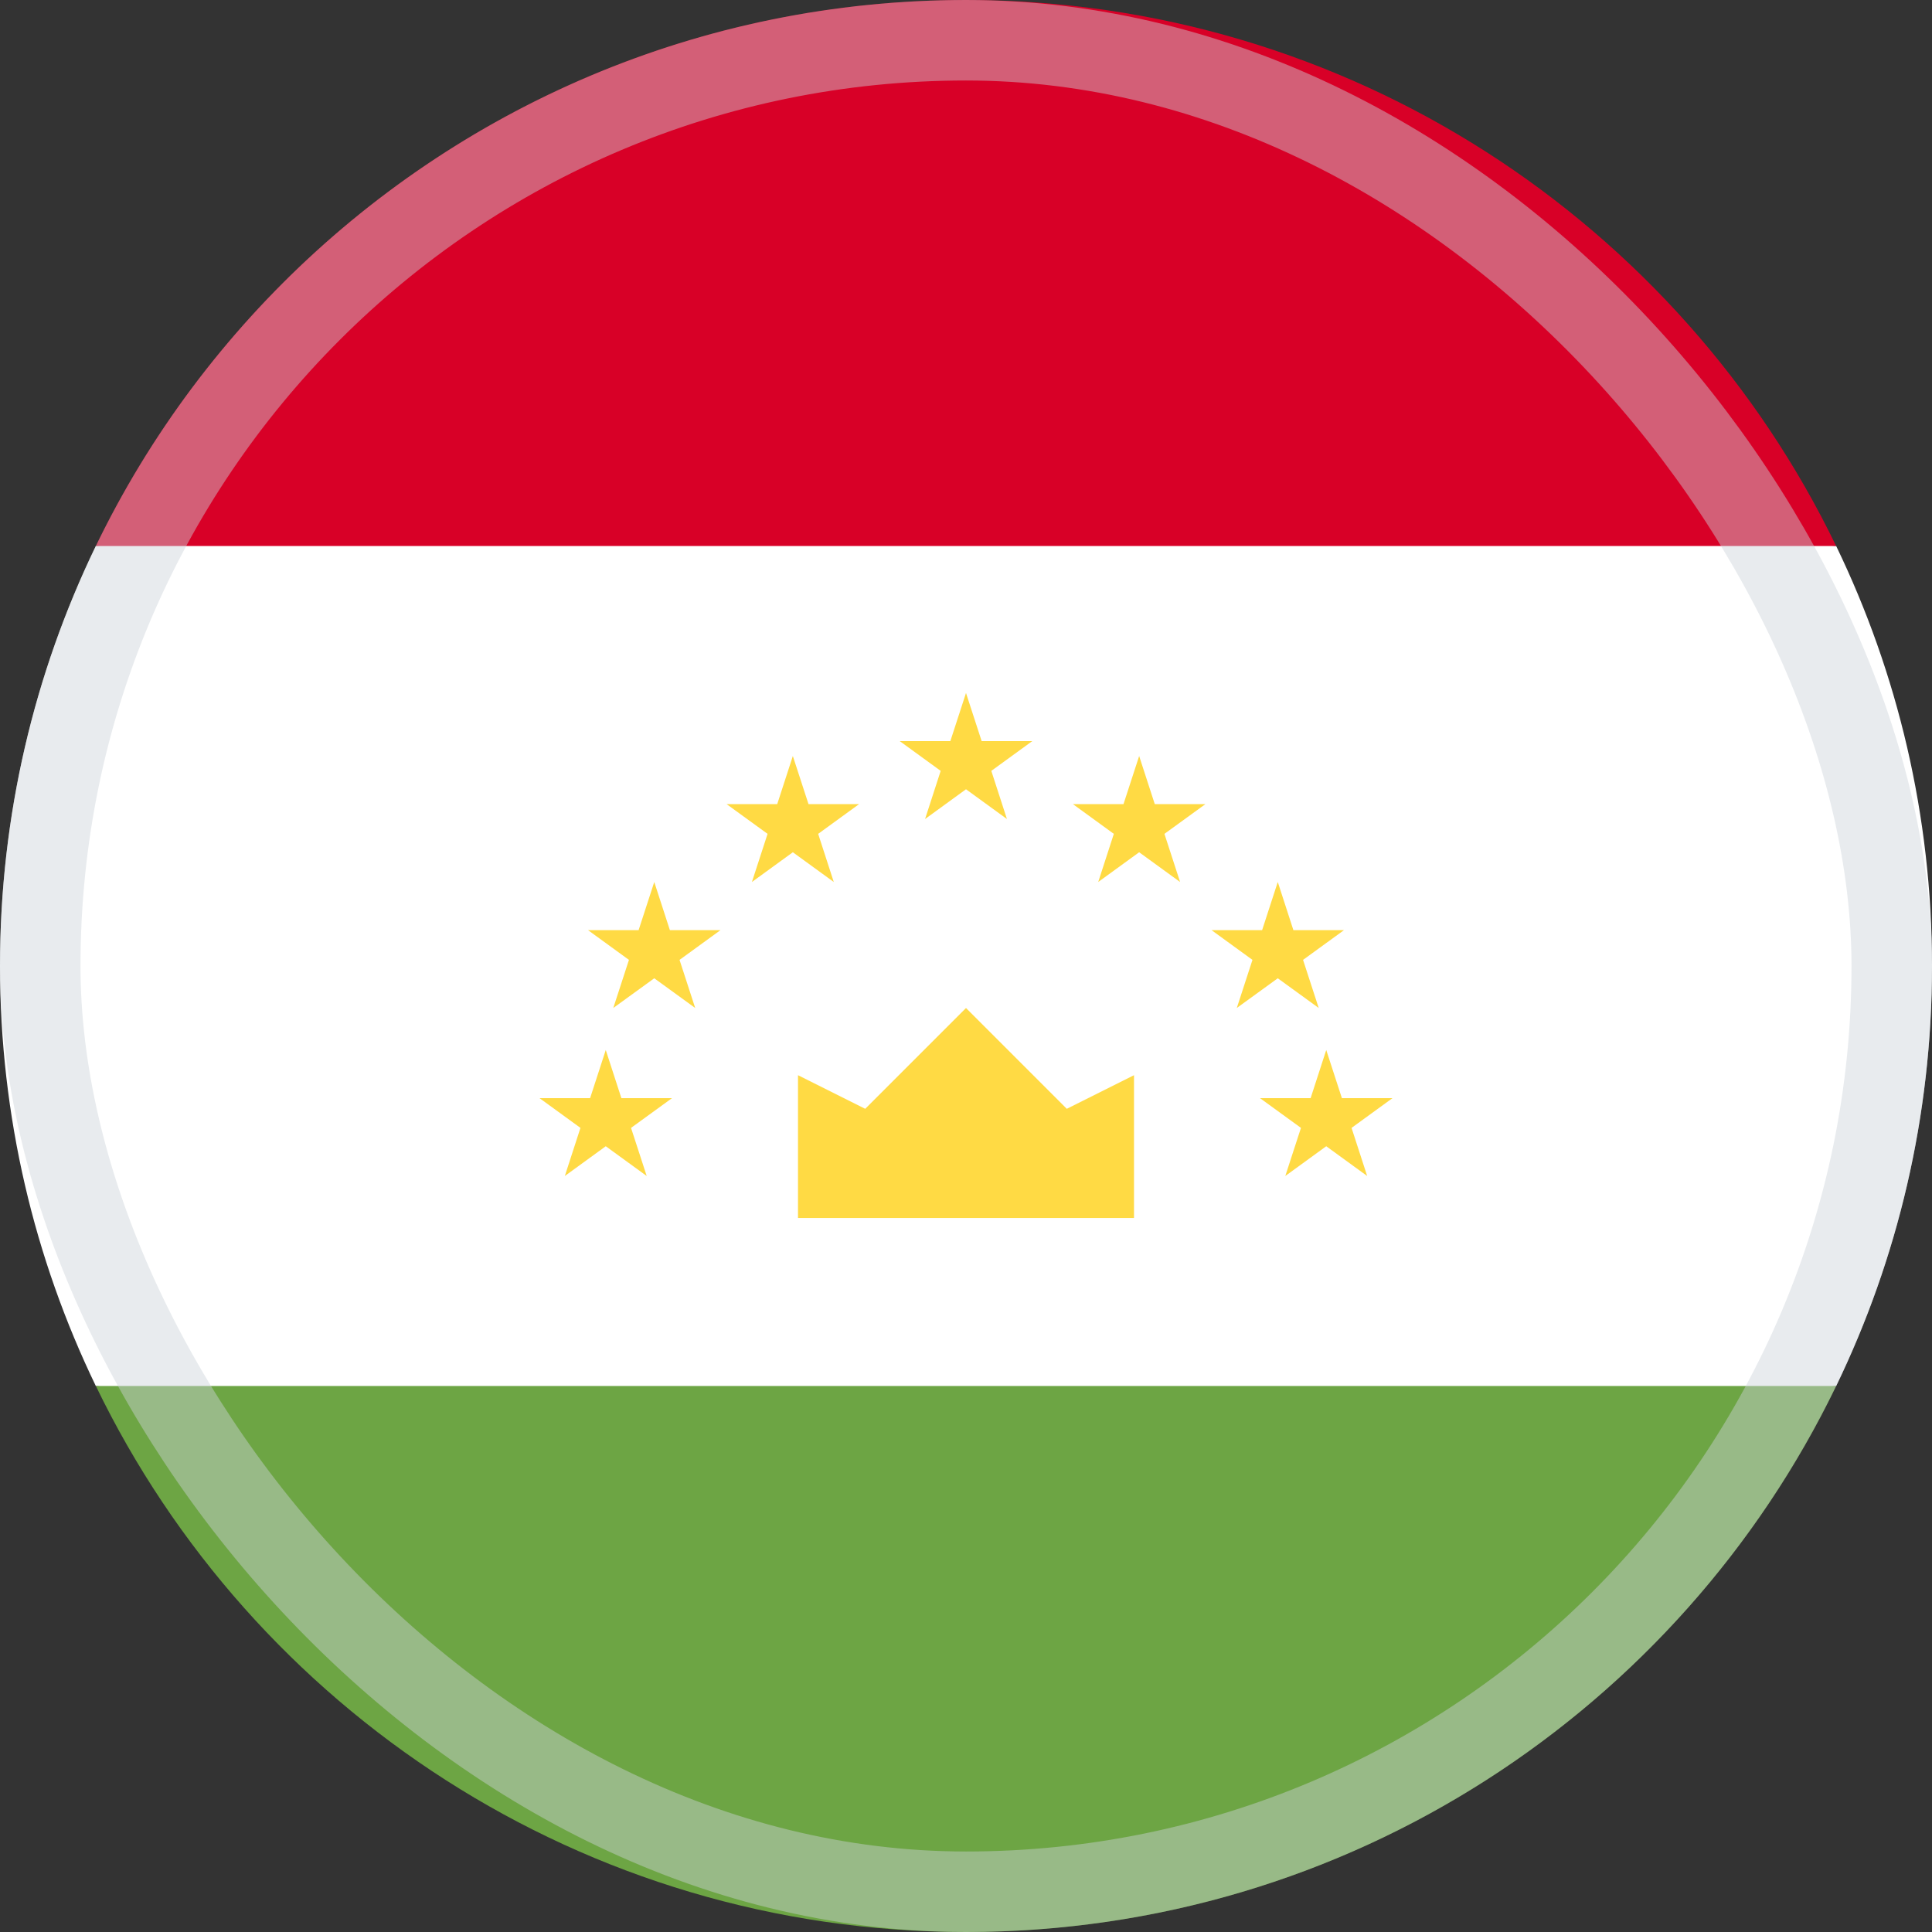
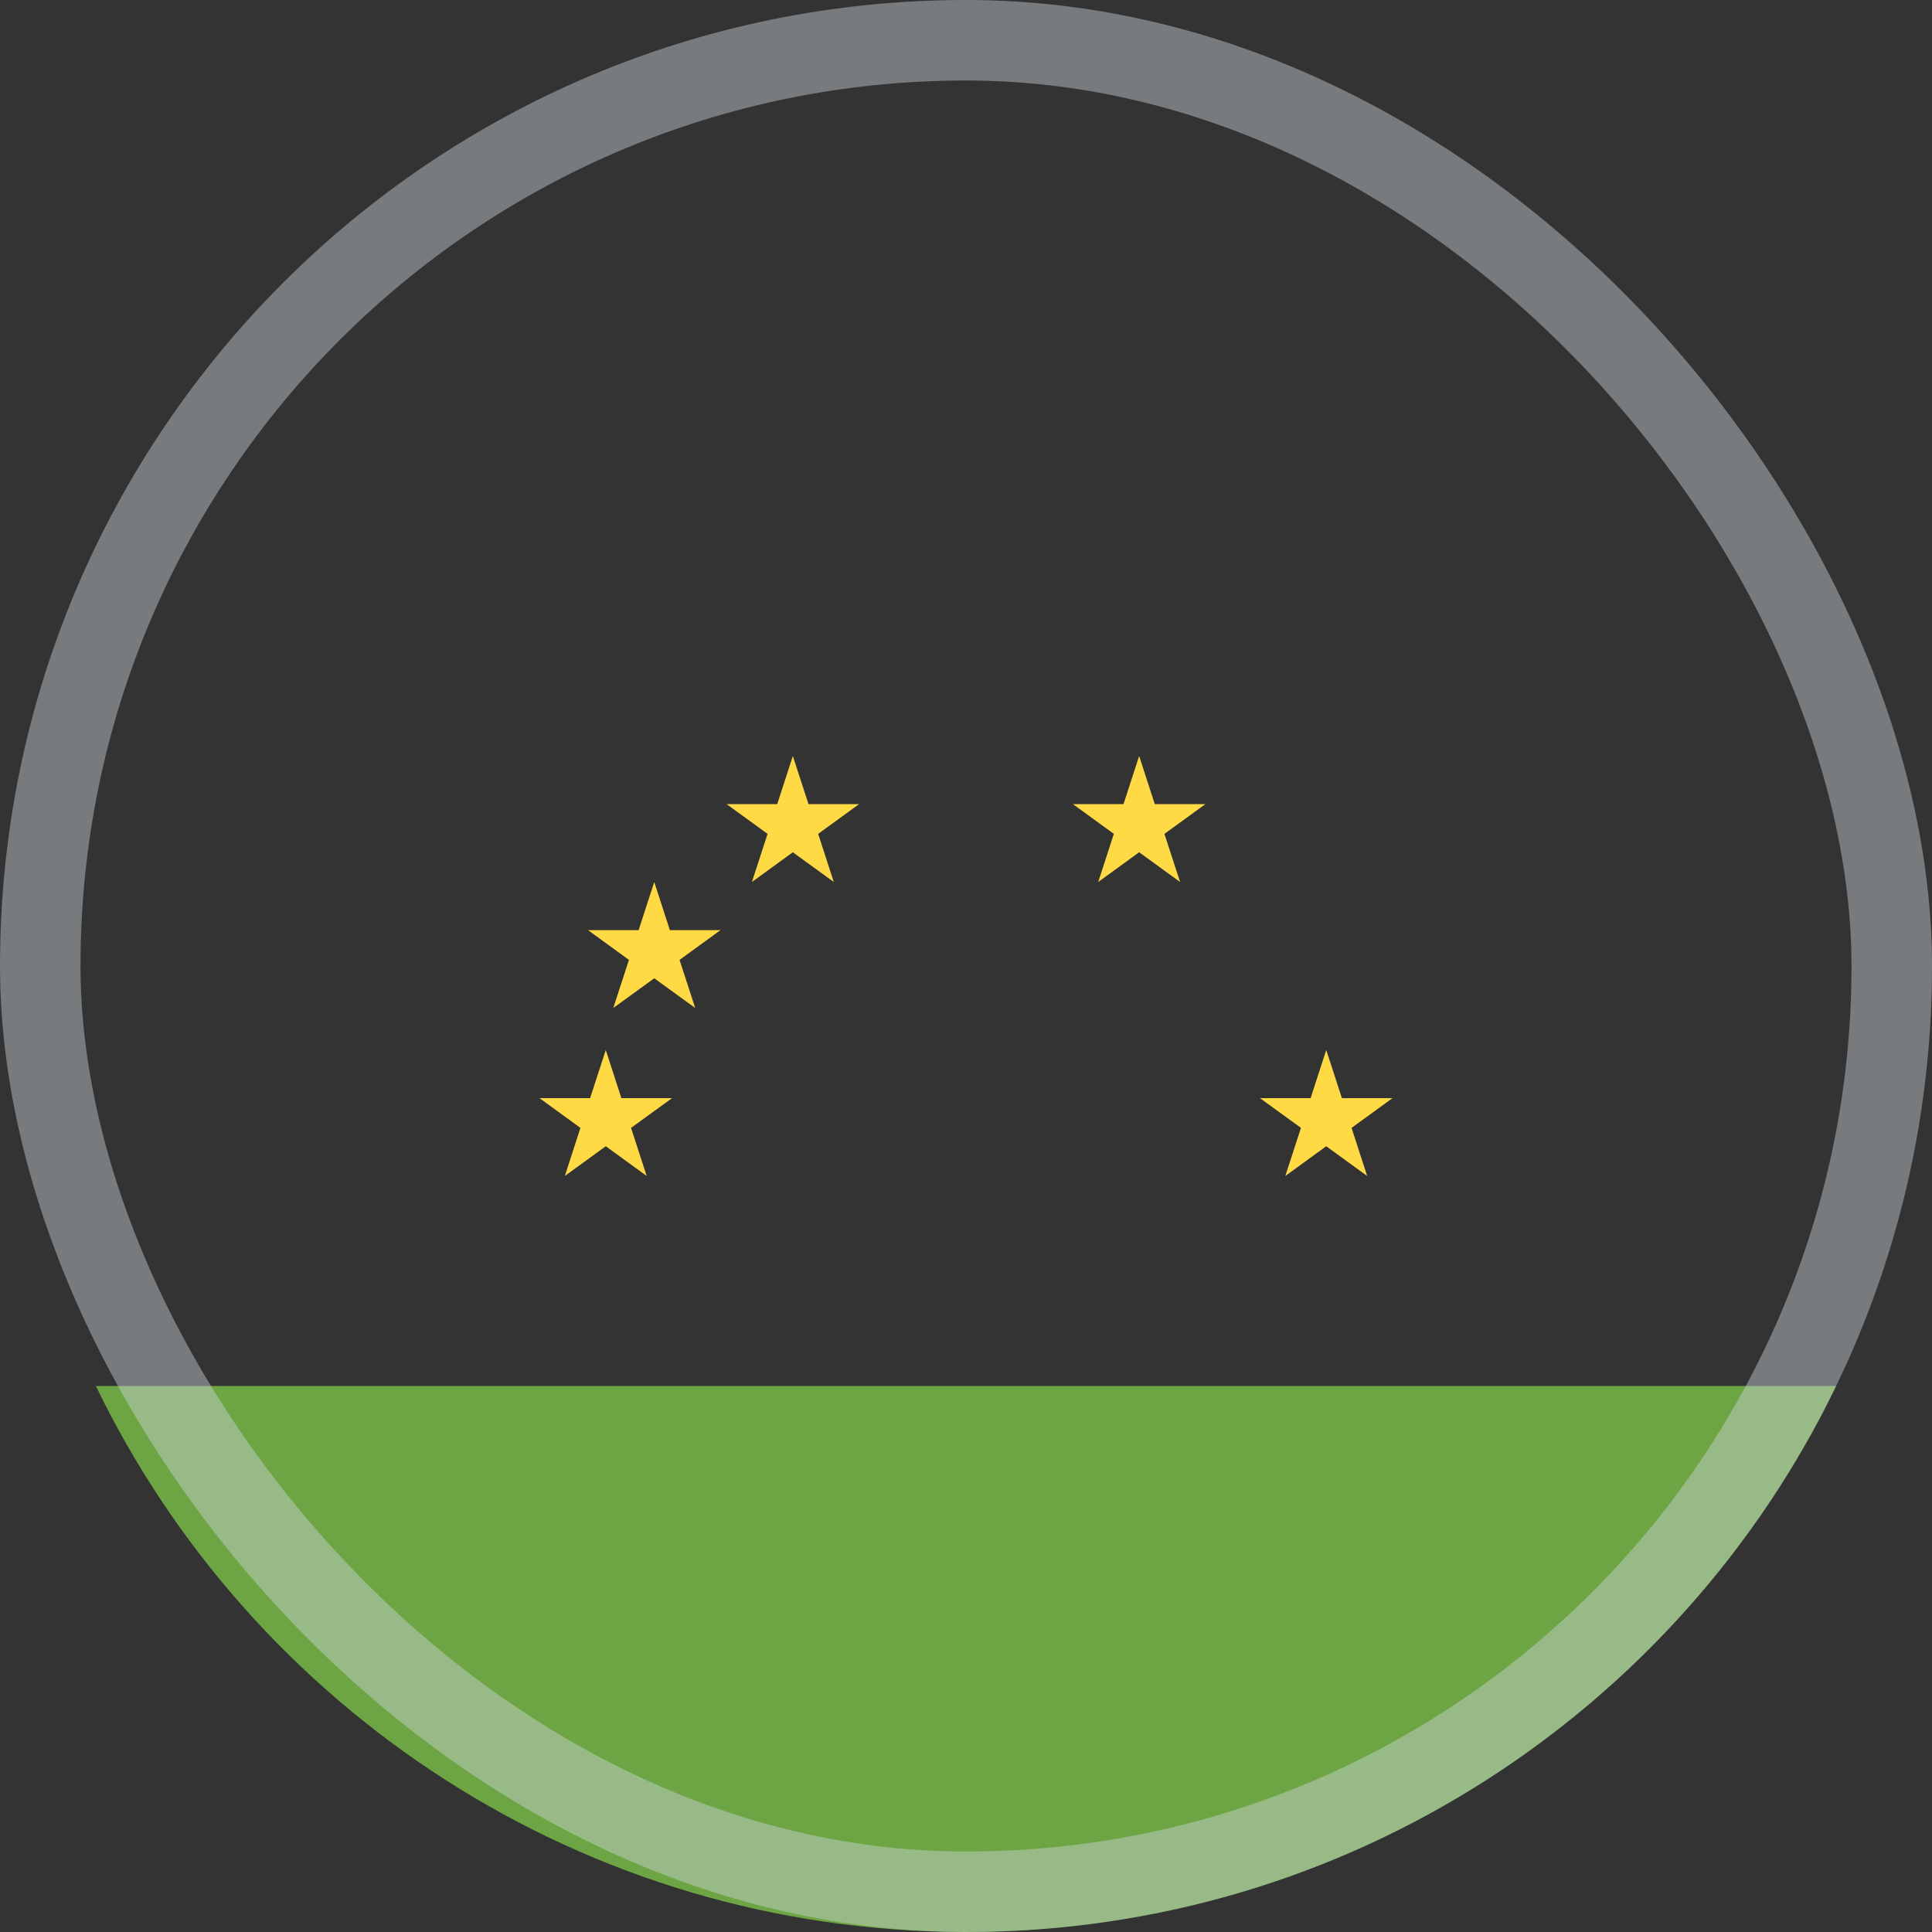
<svg xmlns="http://www.w3.org/2000/svg" width="48" height="48" viewBox="0 0 48 48" fill="none">
  <rect x="0" y="0" width="48" height="48" fill="#333333" stroke="none" />
  <g clip-path="url(#clip0_6394_6256)">
-     <path d="M2.381 13.565C0.856 16.721 0 20.26 0 24C0 27.74 0.856 31.279 2.381 34.435L24 36.522L45.619 34.435C47.144 31.279 48 27.74 48 24C48 20.26 47.144 16.721 45.619 13.565L24 11.478L2.381 13.565Z" fill="white" />
    <path d="M2.382 34.435C6.264 42.463 14.485 48 24 48C33.515 48 41.736 42.463 45.618 34.435H2.382Z" fill="#6DA544" />
-     <path d="M2.382 13.565H45.618C41.736 5.537 33.515 0 24 0C14.485 0 6.264 5.537 2.382 13.565Z" fill="#D80027" />
-     <path d="M19.826 30.261H28.174V26.713L26.504 27.548L24 25.044L21.496 27.548L19.826 26.713V30.261Z" fill="#FFDA44" />
    <path d="M15.05 26.087L15.438 27.283H16.696L15.678 28.022L16.067 29.217L15.05 28.478L14.033 29.217L14.421 28.022L13.404 27.283H14.661L15.05 26.087Z" fill="#FFDA44" />
    <path d="M16.255 21.913L16.643 23.109H17.9L16.883 23.848L17.272 25.043L16.255 24.305L15.237 25.043L15.626 23.848L14.609 23.109H15.866L16.255 21.913Z" fill="#FFDA44" />
    <path d="M19.698 18.783L20.087 19.978H21.344L20.327 20.717L20.715 21.913L19.698 21.174L18.681 21.913L19.07 20.717L18.052 19.978H19.31L19.698 18.783Z" fill="#FFDA44" />
    <path d="M32.95 26.087L32.562 27.283H31.304L32.322 28.022L31.933 29.217L32.95 28.478L33.967 29.217L33.579 28.022L34.596 27.283H33.339L32.95 26.087Z" fill="#FFDA44" />
-     <path d="M31.746 21.913L31.357 23.109H30.1L31.117 23.848L30.728 25.043L31.746 24.305L32.763 25.043L32.374 23.848L33.391 23.109H32.134L31.746 21.913Z" fill="#FFDA44" />
    <path d="M28.302 18.783L27.913 19.978H26.656L27.673 20.717L27.285 21.913L28.302 21.174L29.319 21.913L28.93 20.717L29.948 19.978H28.69L28.302 18.783Z" fill="#FFDA44" />
-     <path d="M24 17.217L24.389 18.413H25.646L24.629 19.152L25.017 20.348L24 19.609L22.983 20.348L23.371 19.152L22.354 18.413H23.611L24 17.217Z" fill="#FFDA44" />
    <rect opacity="0.45" x="1" y="1" width="46" height="46" rx="23" stroke="#CCD3DB" stroke-width="2" />
  </g>
  <defs>
    <clipPath id="clip0_6394_6256">
      <rect width="48" height="48" fill="white" />
    </clipPath>
  </defs>
</svg>